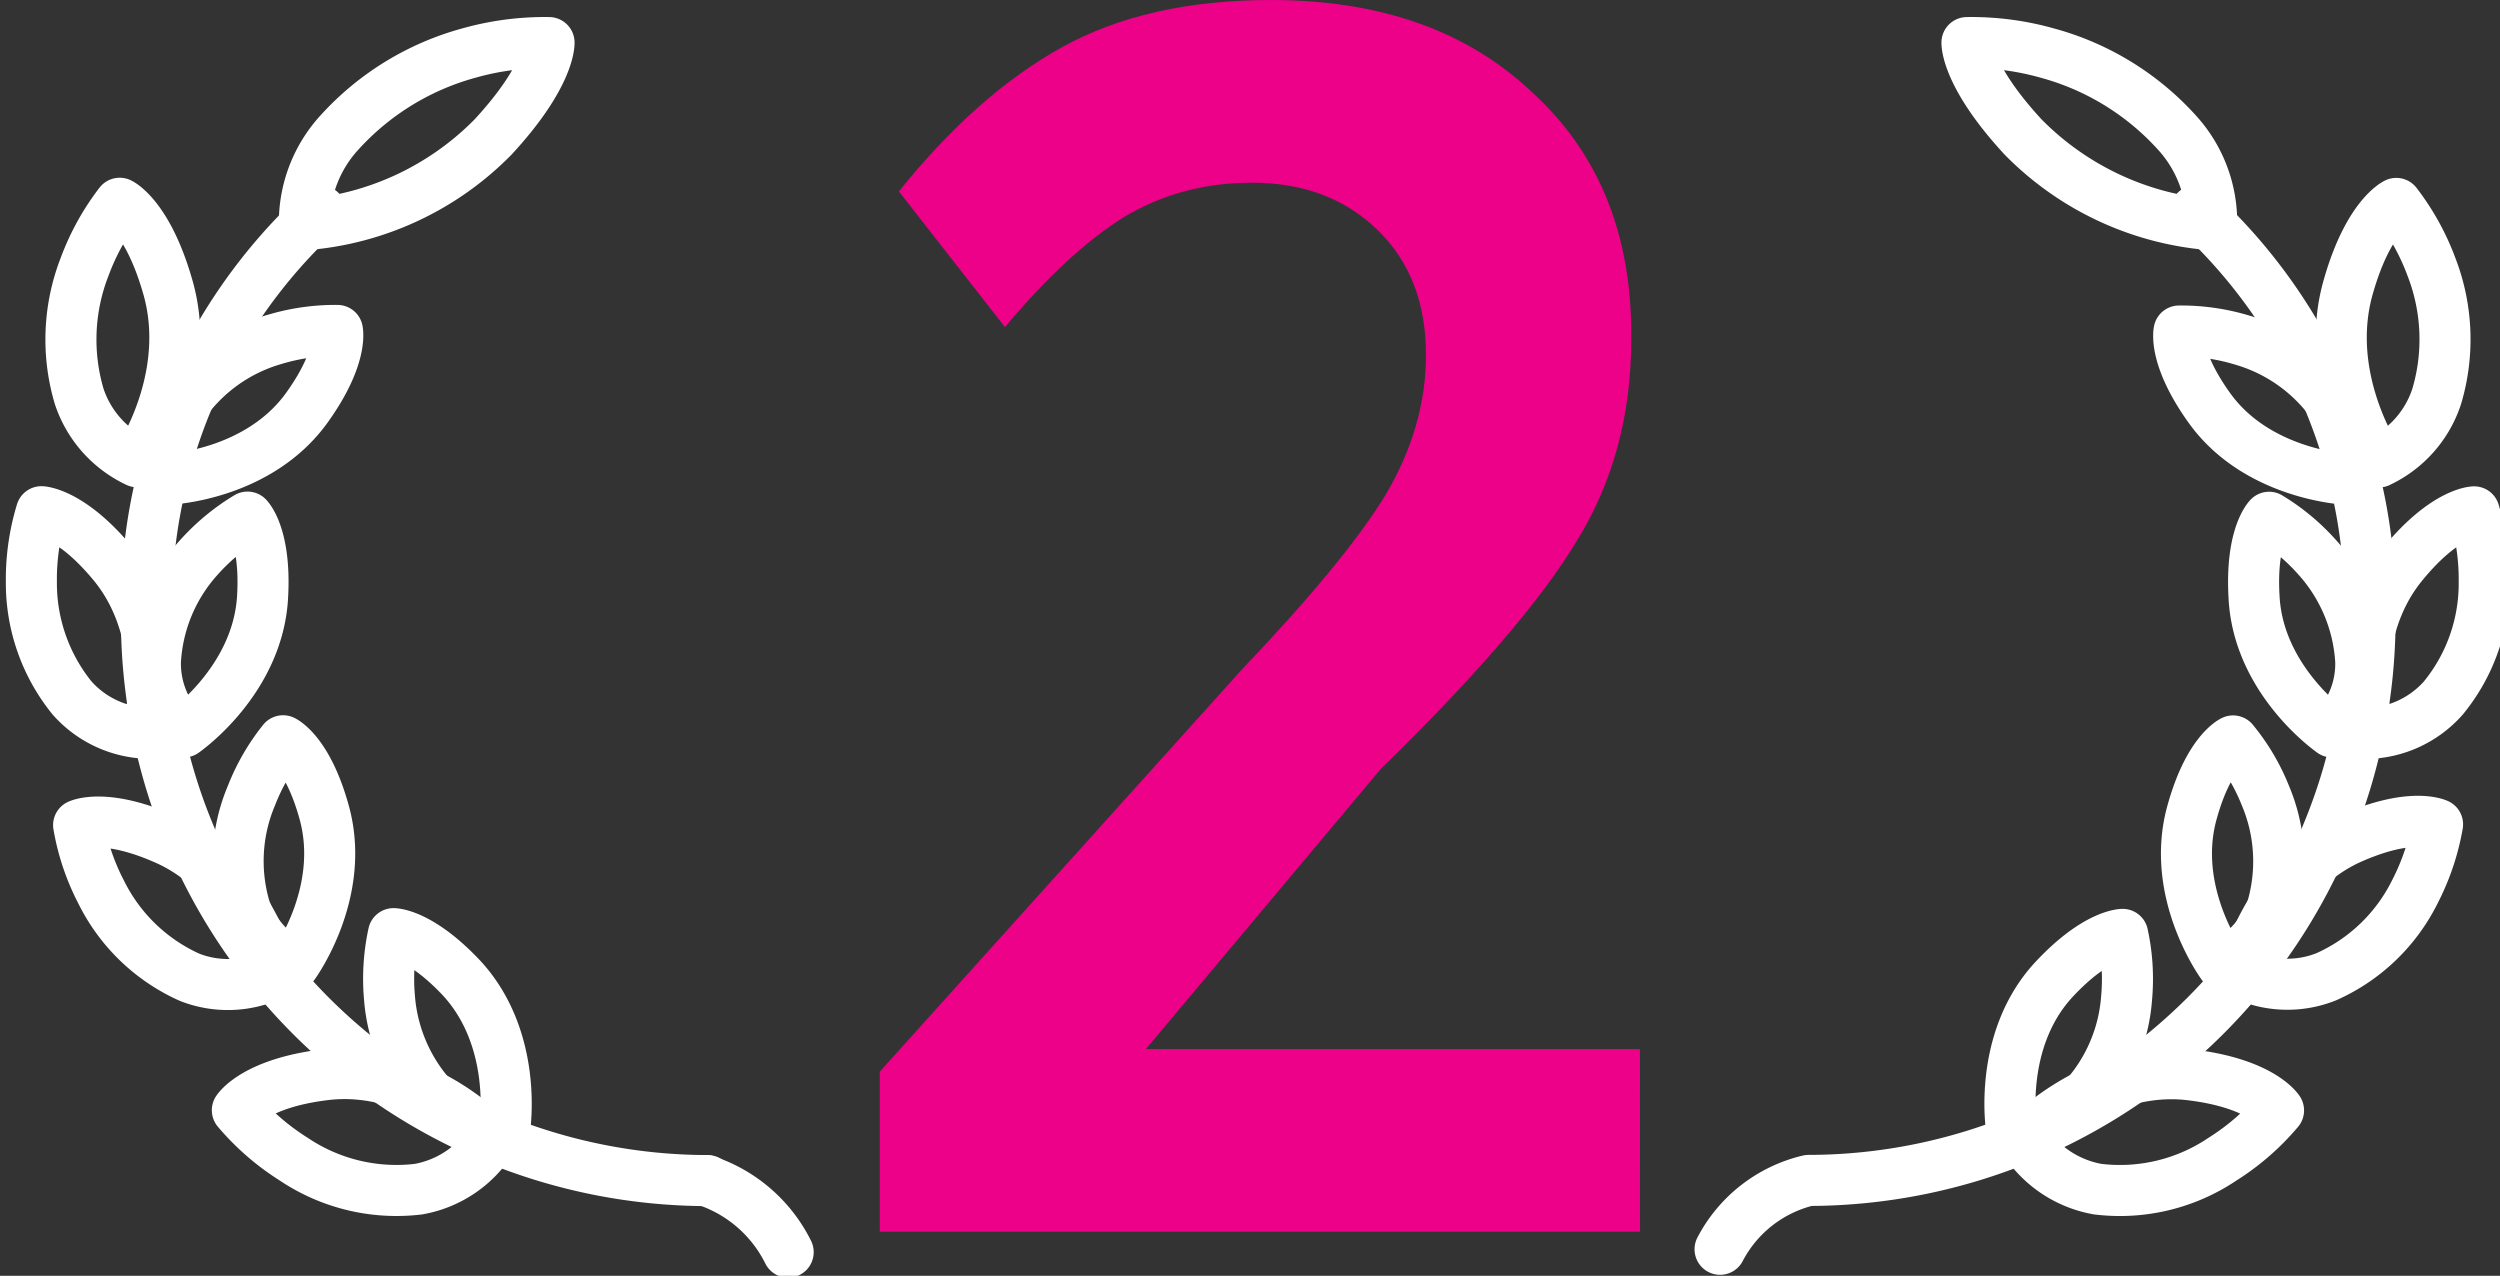
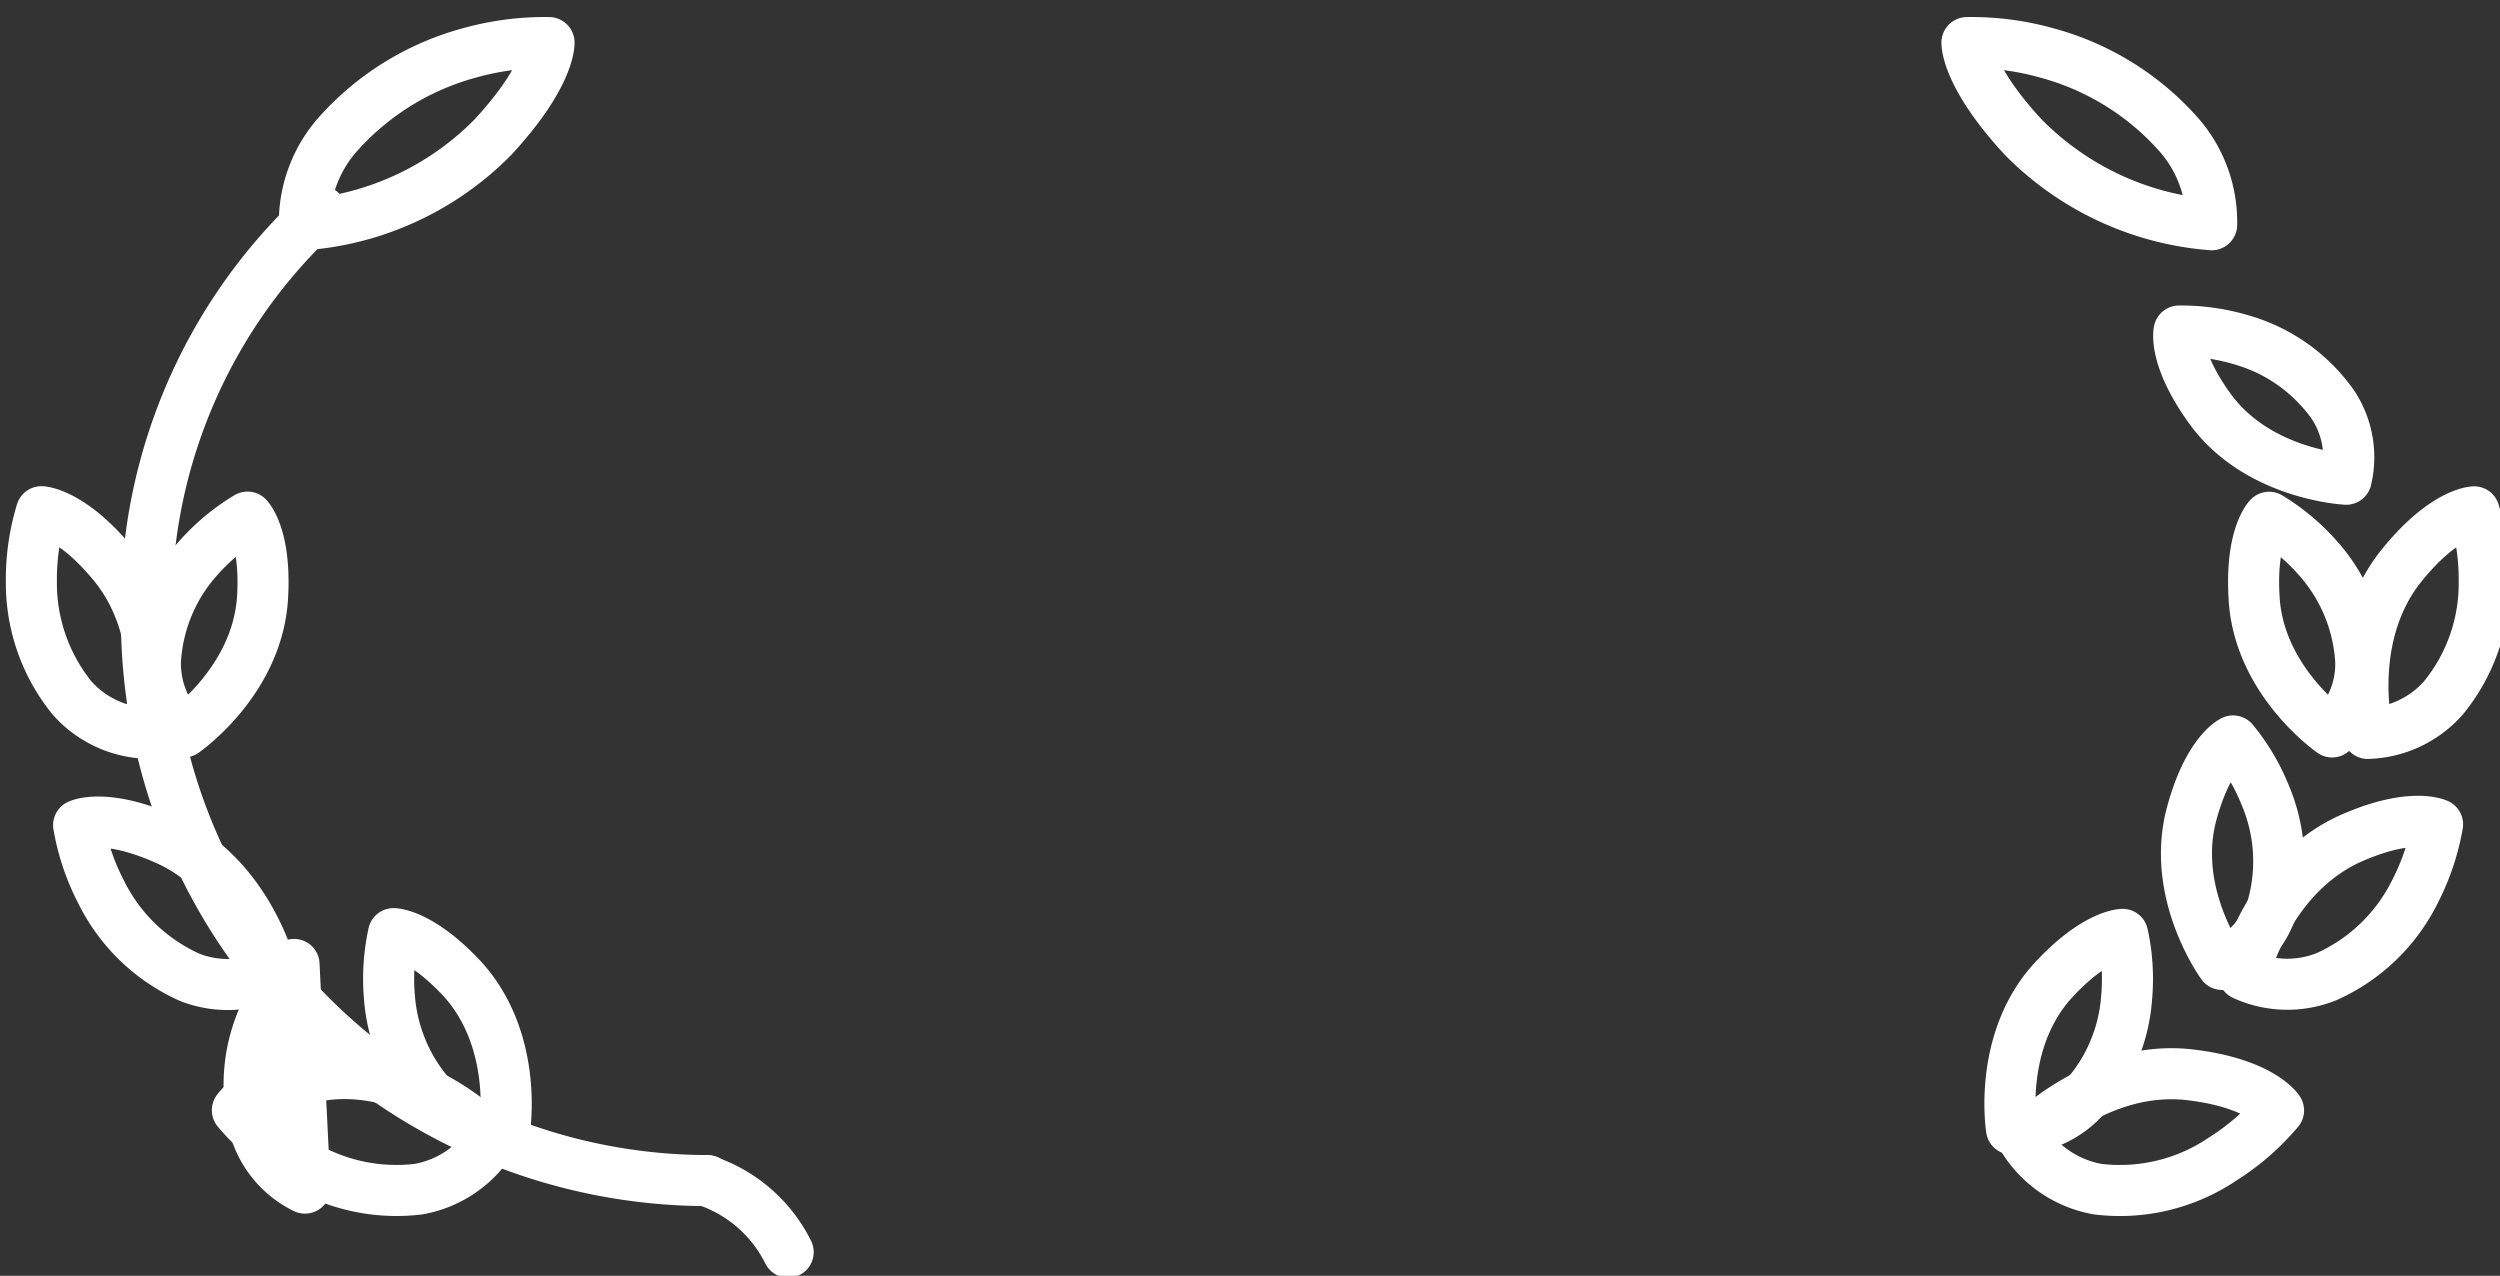
<svg xmlns="http://www.w3.org/2000/svg" xmlns:ns1="http://www.inkscape.org/namespaces/inkscape" xmlns:ns2="http://sodipodi.sourceforge.net/DTD/sodipodi-0.dtd" width="32.446mm" height="16.558mm" viewBox="0 0 32.446 16.558" id="svg1" ns1:version="1.3.2 (091e20e, 2023-11-25, custom)" ns2:docname="_N2.svg">
  <rect x="0" y="0" width="32.446" height="16.558" fill="#333333" stroke="none" />
  <defs id="defs1" />
  <g ns1:label="Layer 1" ns1:groupmode="layer" id="layer1" transform="translate(-88.9,-140.229)">
    <g id="a8f4ddc4-fe65-417c-a75a-c8580d4e0b63-3-6" data-name="Слой 1" transform="matrix(0.265,0,0,0.265,41.012,141.434)">
      <path class="ecc08f71-1d11-4412-beb9-f6d2213cc789" d="M 215.365,53.272 A 27.526,27.526 0 0 1 187.881,25.718 26.365,26.365 0 0 1 196.396,5.776" id="path3-6-7" style="fill:none;stroke:#ffffff;stroke-width:2.5px;stroke-linecap:round;stroke-linejoin:round" />
      <path class="ecc08f71-1d11-4412-beb9-f6d2213cc789" d="m 204.779,51.291 c 0,0 -3.512,-3.769 -8.155,-3.202 -3.46,0.42 -4.29,1.737 -4.29,1.737 a 11.933,11.933 0 0 0 2.755,2.393 9.022,9.022 0 0 0 6.12,1.472 5.341,5.341 0 0 0 3.571,-2.4 z" id="path4-7-3" style="fill:none;stroke:#ffffff;stroke-width:2.5px;stroke-linecap:round;stroke-linejoin:round" />
      <path class="ecc08f71-1d11-4412-beb9-f6d2213cc789" d="m 194.06,43.179 c 0,0 -1.095,-4.733 -5.143,-6.581 -3.049,-1.377 -4.357,-0.736 -4.357,-0.736 a 11.182,11.182 0 0 0 1.102,3.276 8.883,8.883 0 0 0 4.342,4.181 5.133,5.133 0 0 0 4.055,-0.14 z" id="path5-7-0" style="fill:none;stroke:#ffffff;stroke-width:2.5px;stroke-linecap:round;stroke-linejoin:round" />
      <path class="ecc08f71-1d11-4412-beb9-f6d2213cc789" d="m 187.976,31.364 c 0,0 1.153,-4.719 -1.66,-8.215 -2.108,-2.584 -3.578,-2.635 -3.578,-2.635 a 11.32,11.32 0 0 0 -0.492,3.423 8.94,8.94 0 0 0 1.991,5.698 5.139,5.139 0 0 0 3.74,1.73 z" id="path6-6-4" style="fill:none;stroke:#ffffff;stroke-width:2.5px;stroke-linecap:round;stroke-linejoin:round" />
-       <path class="ecc08f71-1d11-4412-beb9-f6d2213cc789" d="m 187.433,18.069 c 0,0 2.829,-4.108 1.469,-8.65 -0.985,-3.386 -2.329,-4.012 -2.329,-4.012 a 11.857,11.857 0 0 0 -1.726,3.129 9.801,9.801 0 0 0 -0.257,6.338 5.422,5.422 0 0 0 2.843,3.195 z" id="path7-2-4" style="fill:none;stroke:#ffffff;stroke-width:2.5px;stroke-linecap:round;stroke-linejoin:round" />
      <path class="ecc08f71-1d11-4412-beb9-f6d2213cc789" d="m 195.617,6.46 a 14.512,14.512 0 0 0 9.242,-4.299 c 2.814,-3.048 2.74,-4.623 2.74,-4.623 a 13.676,13.676 0 0 0 -3.93,0.515 13.271,13.271 0 0 0 -6.333,3.887 6.529,6.529 0 0 0 -1.719,4.52 z" id="path8-1-9" style="fill:none;stroke:#ffffff;stroke-width:2.5px;stroke-linecap:round;stroke-linejoin:round" />
-       <path class="ecc08f71-1d11-4412-beb9-f6d2213cc789" d="m 189.035,18.916 c 0,0 4.364,-0.199 6.73,-3.533 1.763,-2.474 1.469,-3.747 1.469,-3.747 a 10.303,10.303 0 0 0 -3.086,0.442 8.221,8.221 0 0 0 -4.46,3.18 4.667,4.667 0 0 0 -0.654,3.659 z" id="path9-7-2" style="fill:none;stroke:#ffffff;stroke-width:2.5px;stroke-linecap:round;stroke-linejoin:round" />
      <path class="ecc08f71-1d11-4412-beb9-f6d2213cc789" d="m 189.717,31.298 c 0,0 3.6,-2.488 3.85,-6.574 0.184,-3.04 -0.735,-3.946 -0.735,-3.946 a 10.364,10.364 0 0 0 -2.402,1.995 8.239,8.239 0 0 0 -2.108,5.065 4.695,4.695 0 0 0 1.396,3.46 z" id="path10-7-4" style="fill:none;stroke:#ffffff;stroke-width:2.5px;stroke-linecap:round;stroke-linejoin:round" />
-       <path class="ecc08f71-1d11-4412-beb9-f6d2213cc789" d="m 195.11,42.686 c 0,0 2.579,-3.534 1.469,-7.472 -0.816,-2.945 -2.006,-3.482 -2.006,-3.482 a 10.23,10.23 0 0 0 -1.55,2.687 8.223,8.223 0 0 0 -0.331,5.477 4.701,4.701 0 0 0 2.417,2.79 z" id="path11-6-5" style="fill:none;stroke:#ffffff;stroke-width:2.5px;stroke-linecap:round;stroke-linejoin:round" />
+       <path class="ecc08f71-1d11-4412-beb9-f6d2213cc789" d="m 195.11,42.686 a 10.23,10.23 0 0 0 -1.55,2.687 8.223,8.223 0 0 0 -0.331,5.477 4.701,4.701 0 0 0 2.417,2.79 z" id="path11-6-5" style="fill:none;stroke:#ffffff;stroke-width:2.5px;stroke-linecap:round;stroke-linejoin:round" />
      <path class="ecc08f71-1d11-4412-beb9-f6d2213cc789" d="m 205.425,50.747 c 0,0 0.691,-4.321 -2.079,-7.361 -2.064,-2.208 -3.365,-2.208 -3.365,-2.208 a 10.386,10.386 0 0 0 -0.198,3.121 8.274,8.274 0 0 0 2.204,5.028 4.661,4.661 0 0 0 3.438,1.421 z" id="path12-8-4" style="fill:none;stroke:#ffffff;stroke-width:2.5px;stroke-linecap:round;stroke-linejoin:round" />
-       <path class="ecc08f71-1d11-4412-beb9-f6d2213cc789" d="m 264.95,56.636 a 6.615,6.615 0 0 1 4.335,-3.372 27.533,27.533 0 0 0 27.499,-27.546 26.387,26.387 0 0 0 -8.53,-19.949" id="path17-8-9" style="fill:none;stroke:#ffffff;stroke-width:2.5px;stroke-linecap:round;stroke-linejoin:round" />
      <path class="ecc08f71-1d11-4412-beb9-f6d2213cc789" d="m 279.848,51.299 c 0,0 3.52,-3.769 8.163,-3.202 3.46,0.42 4.29,1.737 4.29,1.737 a 11.801,11.801 0 0 1 -2.74,2.385 8.987,8.987 0 0 1 -6.12,1.472 5.397,5.397 0 0 1 -3.593,-2.393 z" id="path18-0-1" style="fill:none;stroke:#ffffff;stroke-width:2.5px;stroke-linecap:round;stroke-linejoin:round" />
      <path class="ecc08f71-1d11-4412-beb9-f6d2213cc789" d="m 290.59,43.187 c 0,0 1.094,-4.733 5.142,-6.625 3.042,-1.377 4.357,-0.736 4.357,-0.736 a 11.477,11.477 0 0 1 -1.102,3.283 8.869,8.869 0 0 1 -4.349,4.181 5.133,5.133 0 0 1 -4.048,-0.103 z" id="path19-3-1" style="fill:none;stroke:#ffffff;stroke-width:2.5px;stroke-linecap:round;stroke-linejoin:round" />
      <path class="ecc08f71-1d11-4412-beb9-f6d2213cc789" d="m 296.673,31.372 c 0,0 -1.161,-4.719 1.653,-8.223 2.101,-2.599 3.555,-2.628 3.555,-2.628 a 11.245,11.245 0 0 1 0.493,3.423 8.844,8.844 0 0 1 -1.999,5.69 5.136,5.136 0 0 1 -3.702,1.737 z" id="path20-5-5" style="fill:none;stroke:#ffffff;stroke-width:2.5px;stroke-linecap:round;stroke-linejoin:round" />
-       <path class="ecc08f71-1d11-4412-beb9-f6d2213cc789" d="m 297.209,18.077 c 0,0 -2.821,-4.108 -1.469,-8.657 0.977,-3.379 2.328,-4.005 2.328,-4.005 a 11.849,11.849 0 0 1 1.727,3.121 9.809,9.809 0 0 1 0.25,6.338 5.397,5.397 0 0 1 -2.836,3.202 z" id="path21-0-8" style="fill:none;stroke:#ffffff;stroke-width:2.5px;stroke-linecap:round;stroke-linejoin:round" />
      <path class="ecc08f71-1d11-4412-beb9-f6d2213cc789" d="m 289.025,6.46 a 14.52,14.52 0 0 1 -9.235,-4.299 c -2.814,-3.048 -2.748,-4.623 -2.748,-4.623 a 13.72,13.72 0 0 1 3.938,0.515 13.221,13.221 0 0 1 6.333,3.879 6.495,6.495 0 0 1 1.712,4.527 z" id="path22-8-3" style="fill:none;stroke:#ffffff;stroke-width:2.5px;stroke-linecap:round;stroke-linejoin:round" />
      <path class="ecc08f71-1d11-4412-beb9-f6d2213cc789" d="m 295.615,18.923 c 0,0 -4.364,-0.206 -6.715,-3.511 -1.771,-2.481 -1.47,-3.747 -1.47,-3.747 a 10.304,10.304 0 0 1 3.086,0.442 8.238,8.238 0 0 1 4.459,3.18 4.666,4.666 0 0 1 0.64,3.636 z" id="path23-2-2" style="fill:none;stroke:#ffffff;stroke-width:2.5px;stroke-linecap:round;stroke-linejoin:round" />
      <path class="ecc08f71-1d11-4412-beb9-f6d2213cc789" d="m 294.924,31.298 c 0,0 -3.593,-2.488 -3.82,-6.566 -0.184,-3.04 0.734,-3.946 0.734,-3.946 a 10.199,10.199 0 0 1 2.381,1.988 8.296,8.296 0 0 1 2.108,5.065 4.671,4.671 0 0 1 -1.403,3.46 z" id="path24-6-5" style="fill:none;stroke:#ffffff;stroke-width:2.5px;stroke-linecap:round;stroke-linejoin:round" />
      <path class="ecc08f71-1d11-4412-beb9-f6d2213cc789" d="m 289.539,42.686 c 0,0 -2.579,-3.526 -1.47,-7.464 0.816,-2.945 2.006,-3.482 2.006,-3.482 a 10.069,10.069 0 0 1 1.587,2.687 8.273,8.273 0 0 1 0.331,5.477 4.68,4.68 0 0 1 -2.454,2.783 z" id="path25-1-4" style="fill:none;stroke:#ffffff;stroke-width:2.5px;stroke-linecap:round;stroke-linejoin:round" />
      <path class="ecc08f71-1d11-4412-beb9-f6d2213cc789" d="m 279.224,50.747 c 0,0 -0.698,-4.329 2.08,-7.324 2.057,-2.208 3.364,-2.208 3.364,-2.208 a 10.228,10.228 0 0 1 0.191,3.121 8.21,8.21 0 0 1 -2.204,5.02 4.667,4.667 0 0 1 -3.431,1.391 z" id="path26-4-6" style="fill:none;stroke:#ffffff;stroke-width:2.5px;stroke-linecap:round;stroke-linejoin:round" />
      <path class="ecc08f71-1d11-4412-beb9-f6d2213cc789" d="m 219.31,56.776 a 6.954,6.954 0 0 0 -4.026,-3.504" id="path27-4-5" style="fill:none;stroke:#ffffff;stroke-width:2.5px;stroke-linecap:round;stroke-linejoin:round" />
    </g>
-     <path style="font-size:22.578px;font-family:'Gotham Pro Narrow';-inkscape-font-specification:'Gotham Pro Narrow, Normal';fill:#ed0188;stroke-width:0.546;stroke-linecap:round;stroke-linejoin:round" d="m 110.185,156.214 h -9.867 v -2.077 l 4.696,-5.215 q 1.355,-1.422 1.874,-2.28 0.519,-0.881 0.519,-1.806 0,-1.016 -0.632,-1.626 -0.632,-0.61 -1.626,-0.61 -0.926,0 -1.671,0.452 -0.722,0.452 -1.535,1.422 l -1.377,-1.761 q 1.016,-1.264 2.122,-1.874 1.106,-0.61 2.709,-0.61 2.122,0 3.387,1.197 1.287,1.174 1.287,3.138 v 0.068 q 0,1.49 -0.722,2.642 -0.7,1.151 -2.529,2.935 l -3.048,3.635 h 6.412 z" id="text2-8-7" aria-label="2" />
  </g>
</svg>